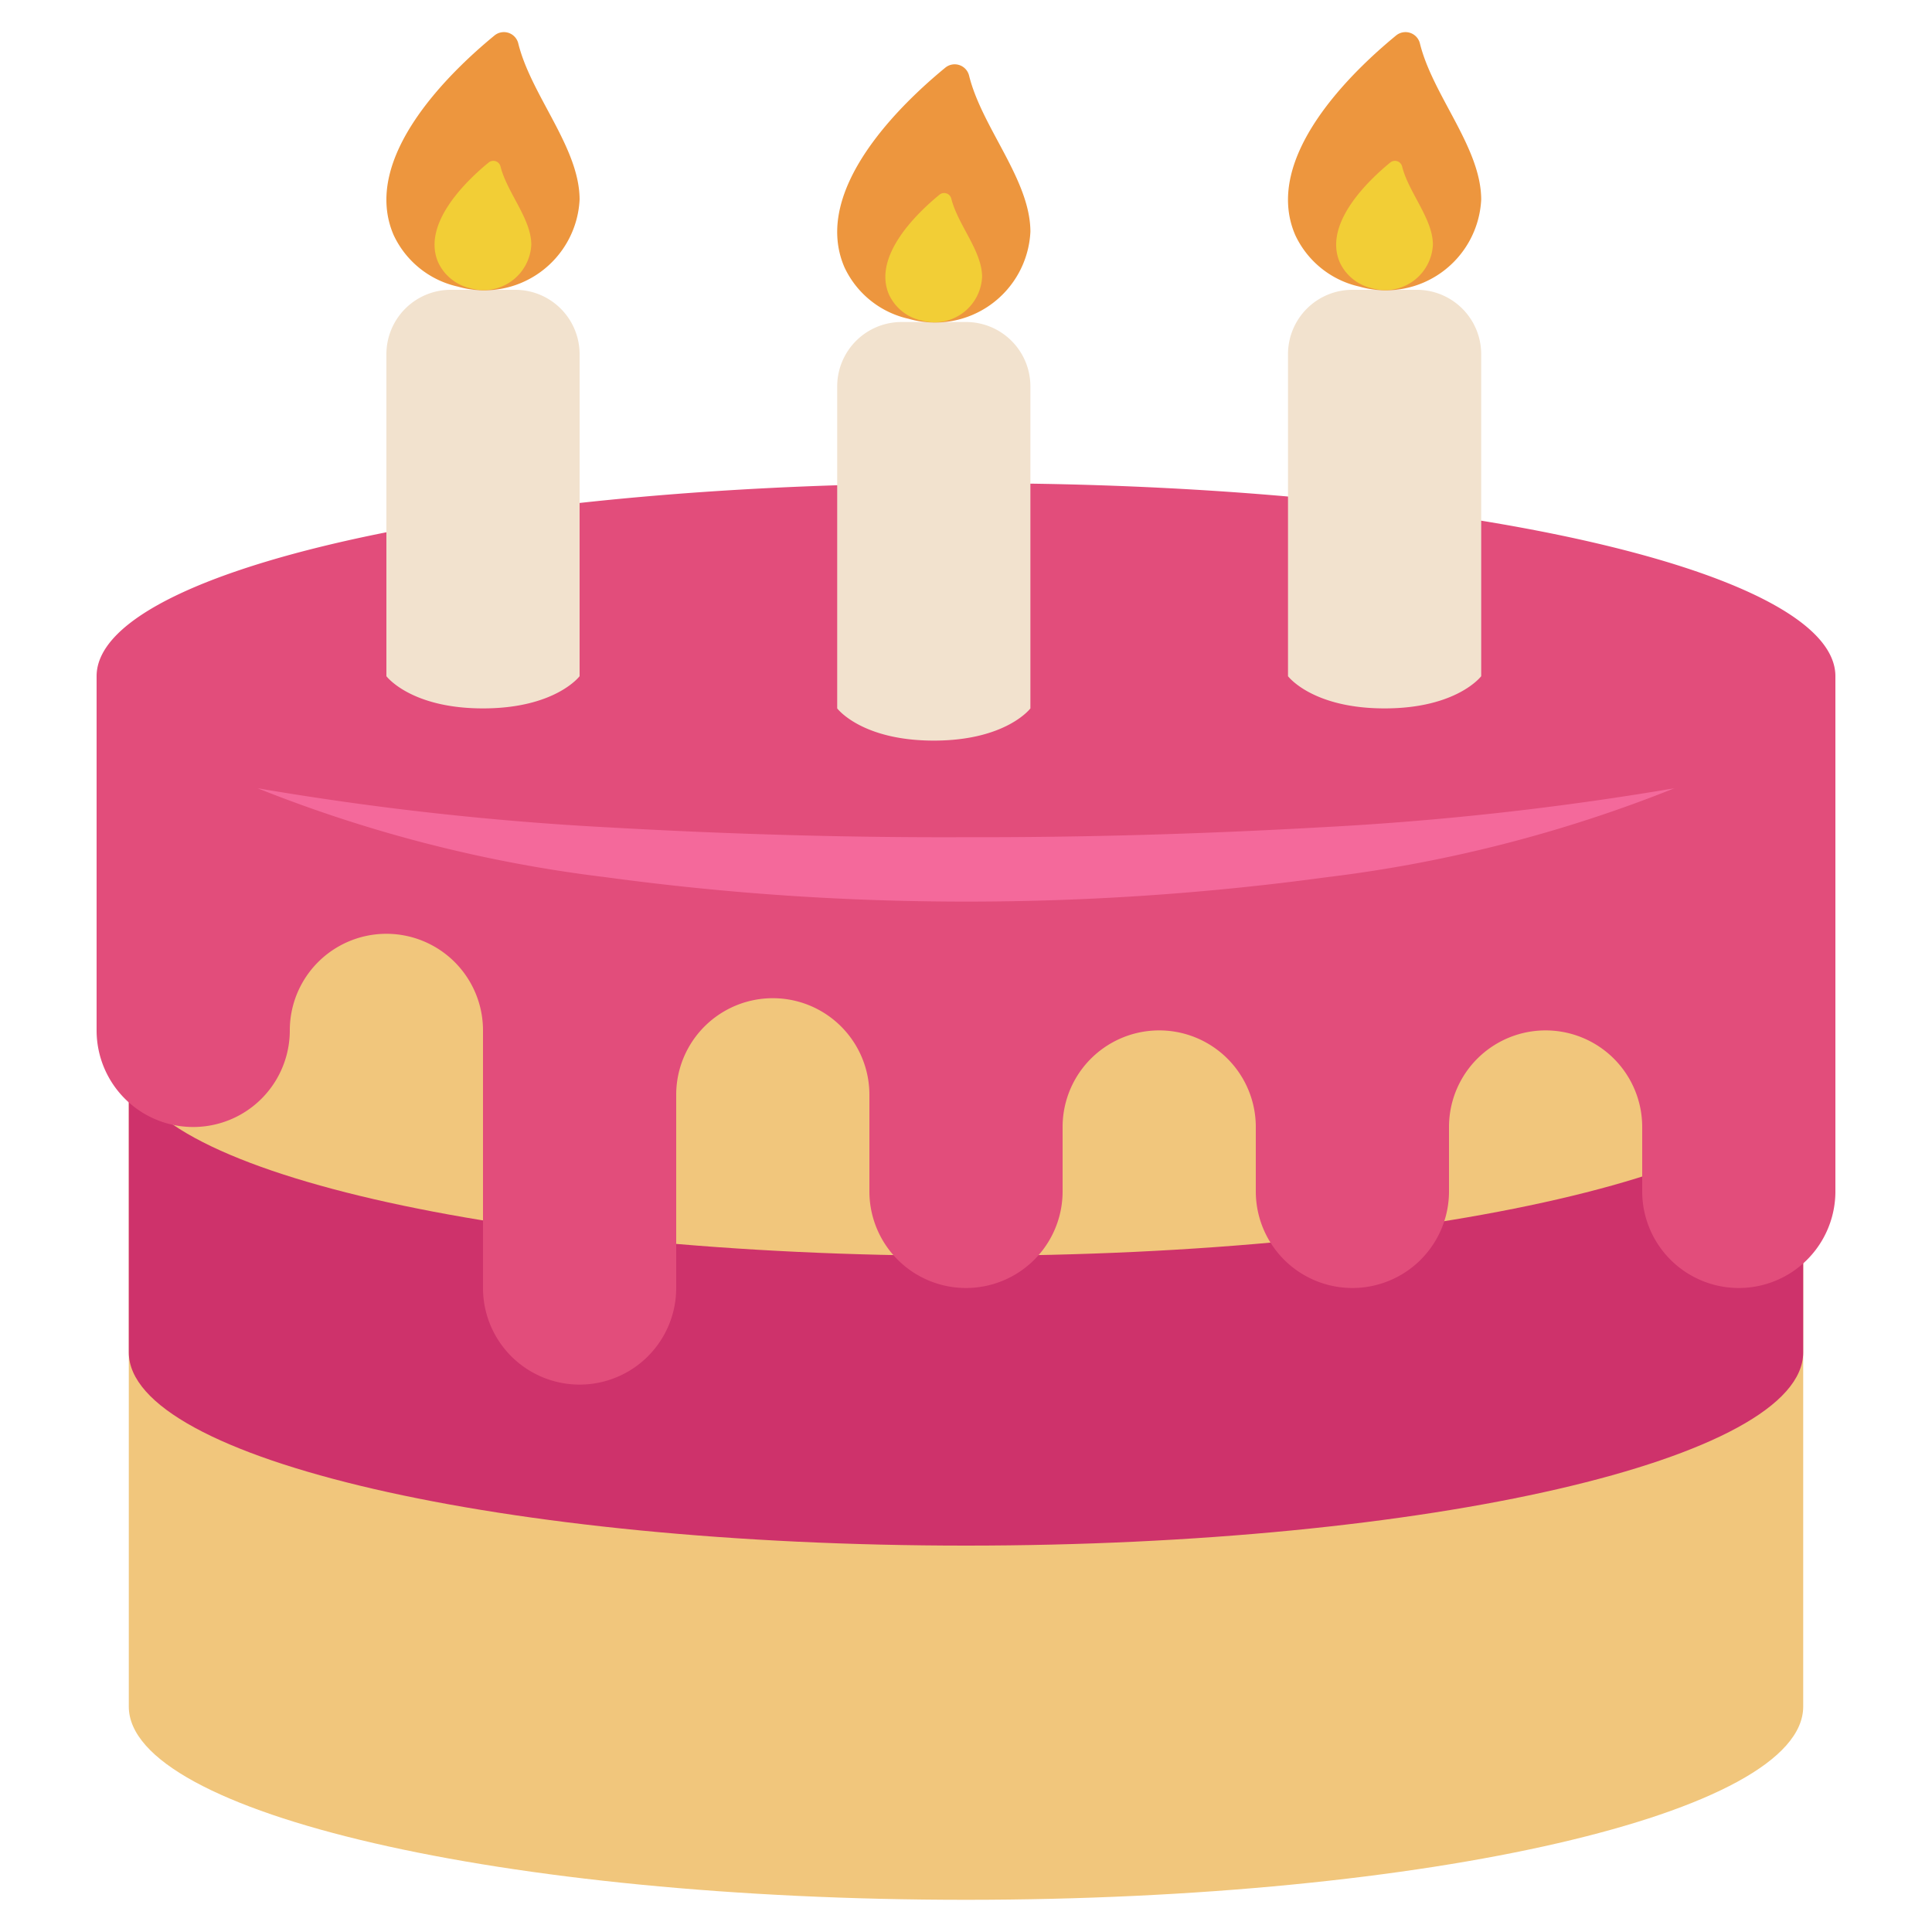
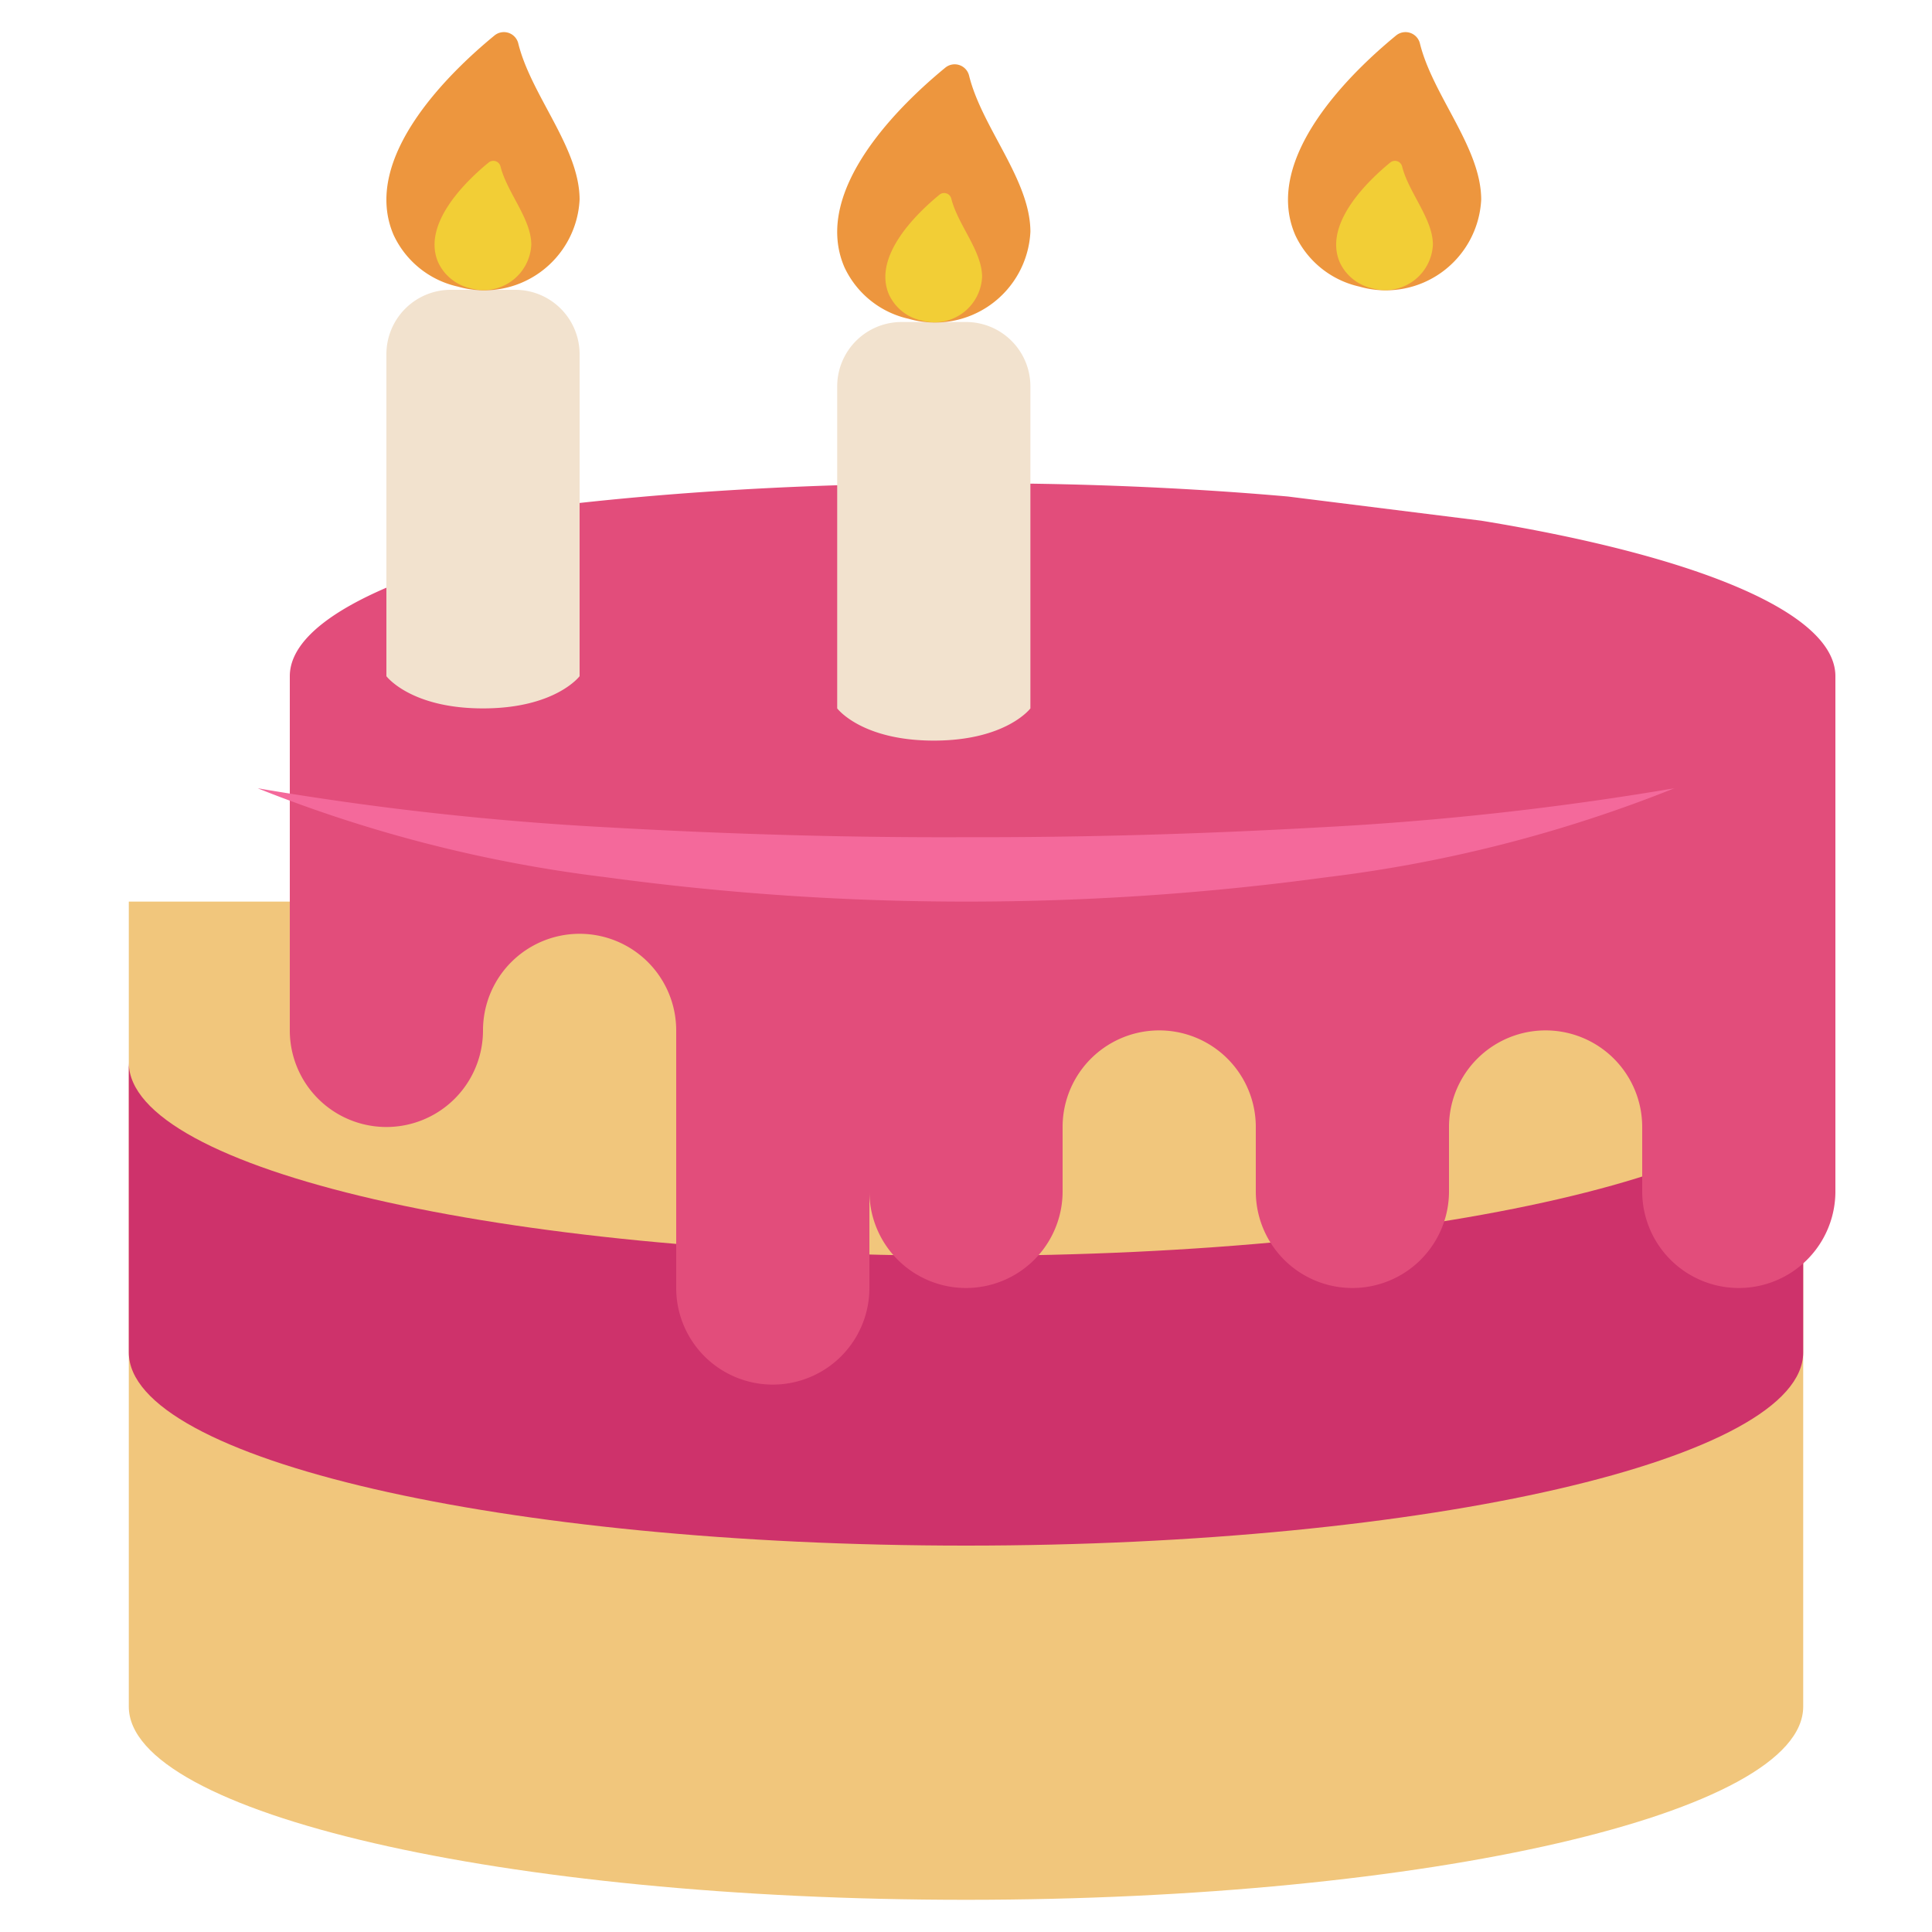
<svg xmlns="http://www.w3.org/2000/svg" id="Icons" height="512" viewBox="0 0 60 60" width="512">
  <path d="m56 28v25c0 3.31-11.64 6-26 6s-26-2.69-26-6v-25z" fill="#f1c67c" />
  <path d="m4 33c0 3.314 11.641 6 26 6s26-2.686 26-6v9c0 3.314-11.641 6-26 6s-26-2.686-26-6z" fill="#ce326b" />
-   <path d="m18 15.62c2.47-.27 5.16-.46 8-.55l6-.05c2.81.04 5.5.18 8 .4l6 .75c6.67 1.09 11 2.85 11 4.83v16a3 3 0 0 1 -6 0v-2a3 3 0 0 0 -6 0v2a3 3 0 0 1 -6 0v-2a3 3 0 0 0 -6 0v2a3 3 0 0 1 -6 0v-3a3 3 0 0 0 -6 0v6a3 3 0 0 1 -6 0v-8a3 3 0 0 0 -6 0 3 3 0 0 1 -6 0v-11c0-1.77 3.47-3.37 9-4.47z" fill="#e24d7b" />
+   <path d="m18 15.62c2.47-.27 5.16-.46 8-.55l6-.05c2.81.04 5.5.18 8 .4l6 .75c6.67 1.09 11 2.85 11 4.83v16a3 3 0 0 1 -6 0v-2a3 3 0 0 0 -6 0v2a3 3 0 0 1 -6 0v-2a3 3 0 0 0 -6 0v2a3 3 0 0 1 -6 0v-3v6a3 3 0 0 1 -6 0v-8a3 3 0 0 0 -6 0 3 3 0 0 1 -6 0v-11c0-1.77 3.47-3.37 9-4.47z" fill="#e24d7b" />
  <g fill="#f2e2ce">
    <path d="m32 12v10s-.75 1-3 1-3-1-3-1v-10a2 2 0 0 1 2-2h2a2 2 0 0 1 2 2z" />
-     <path d="m46 11v10s-.75 1-3 1-3-1-3-1v-10a2 2 0 0 1 2-2h2a2 2 0 0 1 2 2z" />
    <path d="m18 11v10s-.75 1-3 1-3-1-3-1v-10a2 2 0 0 1 2-2h2a2 2 0 0 1 2 2z" />
  </g>
  <path d="m46 6.2a2.965 2.965 0 0 1 -3.784 2.7 2.893 2.893 0 0 1 -1.991-1.6c-1.043-2.414 1.805-5.11 3.134-6.2a.461.461 0 0 1 .736.242c.396 1.622 1.905 3.242 1.905 4.858z" fill="#ed963e" />
  <path d="m18 6.2a2.965 2.965 0 0 1 -3.784 2.7 2.893 2.893 0 0 1 -1.991-1.6c-1.043-2.414 1.805-5.11 3.134-6.2a.46.46 0 0 1 .735.242c.397 1.622 1.906 3.242 1.906 4.858z" fill="#ed963e" />
  <path d="m32 7.2a2.965 2.965 0 0 1 -3.784 2.7 2.893 2.893 0 0 1 -1.991-1.6c-1.043-2.414 1.805-5.11 3.134-6.2a.46.46 0 0 1 .735.242c.397 1.622 1.906 3.242 1.906 4.858z" fill="#ed963e" />
  <path d="m8 24.48a94.307 94.307 0 0 0 10.988 1.22c3.668.206 7.339.316 11.012.3 3.672.009 7.344-.1 11.012-.307a94.977 94.977 0 0 0 10.988-1.213 42.953 42.953 0 0 1 -10.832 2.767 82.8 82.8 0 0 1 -11.168.753 82.981 82.981 0 0 1 -11.168-.755 43.044 43.044 0 0 1 -10.832-2.765z" fill="#f4699b" />
  <path d="m30.5 8.6a1.483 1.483 0 0 1 -1.892 1.352 1.448 1.448 0 0 1 -1-.805c-.521-1.206.9-2.554 1.568-3.1a.229.229 0 0 1 .367.12c.203.815.957 1.625.957 2.433z" fill="#f2ce36" />
  <path d="m44.5 7.6a1.483 1.483 0 0 1 -1.892 1.352 1.448 1.448 0 0 1 -1-.805c-.521-1.206.9-2.554 1.568-3.1a.229.229 0 0 1 .367.12c.203.815.957 1.625.957 2.433z" fill="#f2ce36" />
  <path d="m16.5 7.6a1.483 1.483 0 0 1 -1.892 1.352 1.448 1.448 0 0 1 -1-.805c-.521-1.206.9-2.554 1.568-3.1a.229.229 0 0 1 .367.12c.203.815.957 1.625.957 2.433z" fill="#f2ce36" />
</svg>